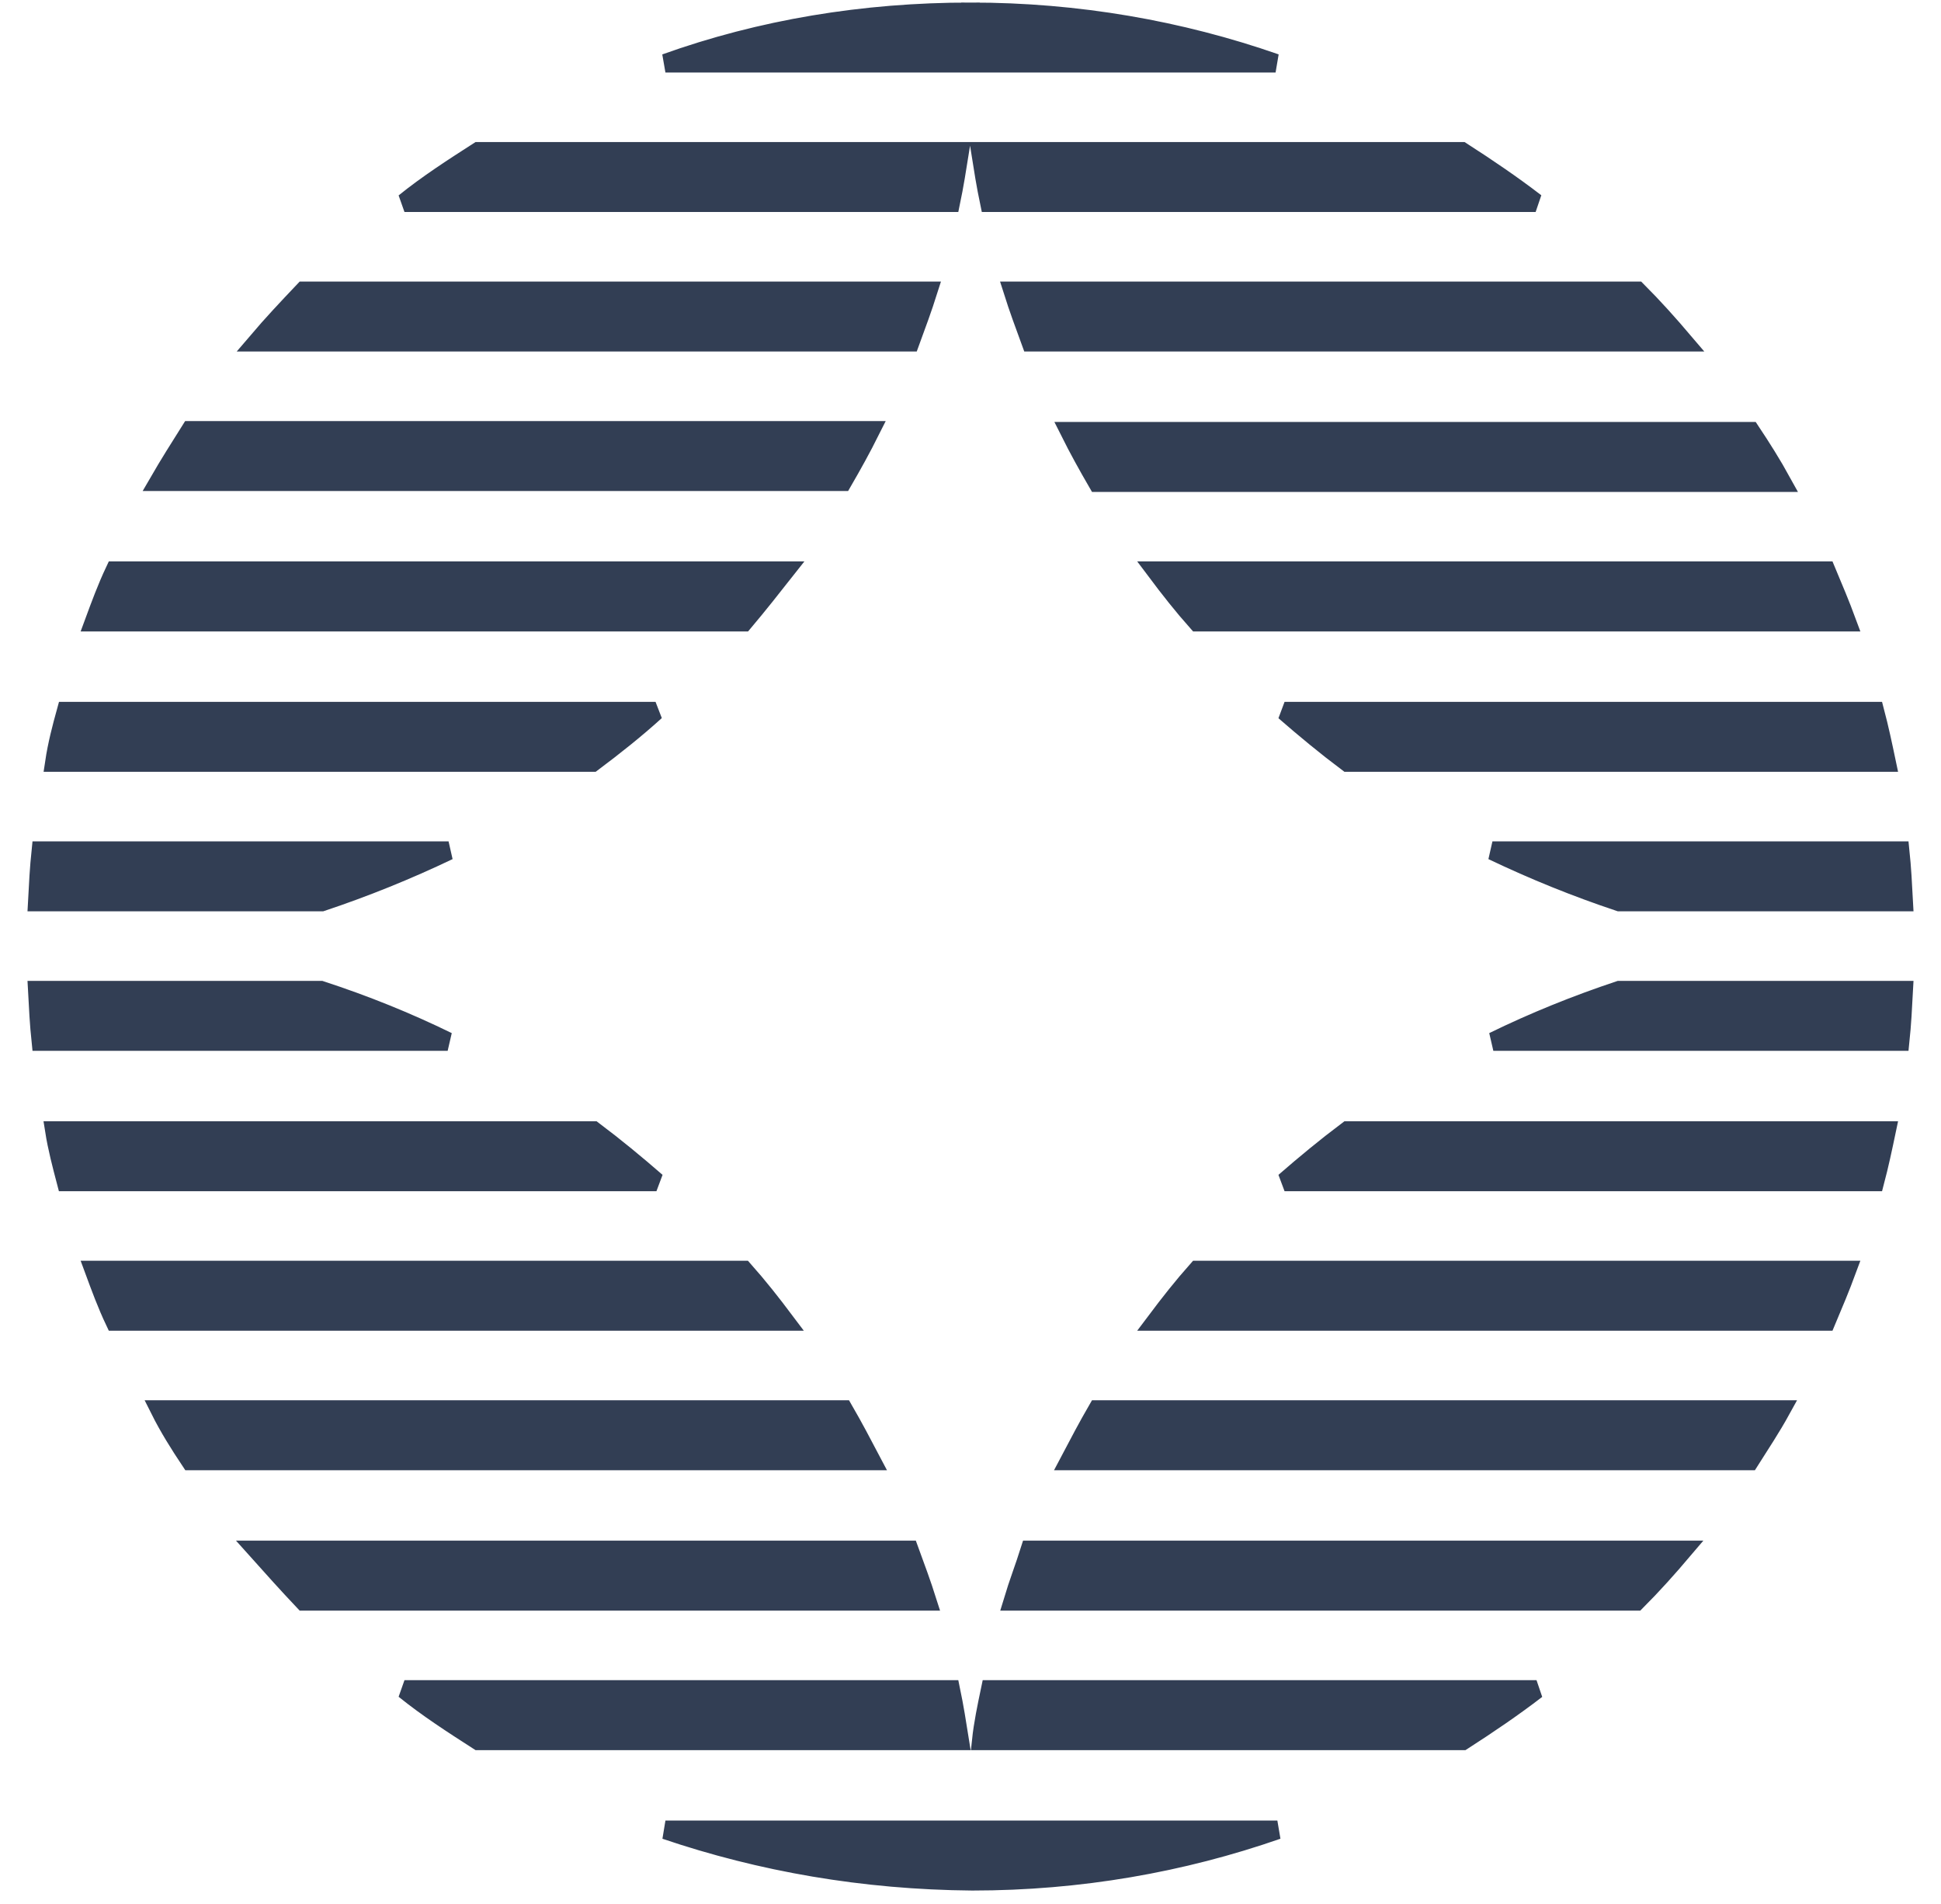
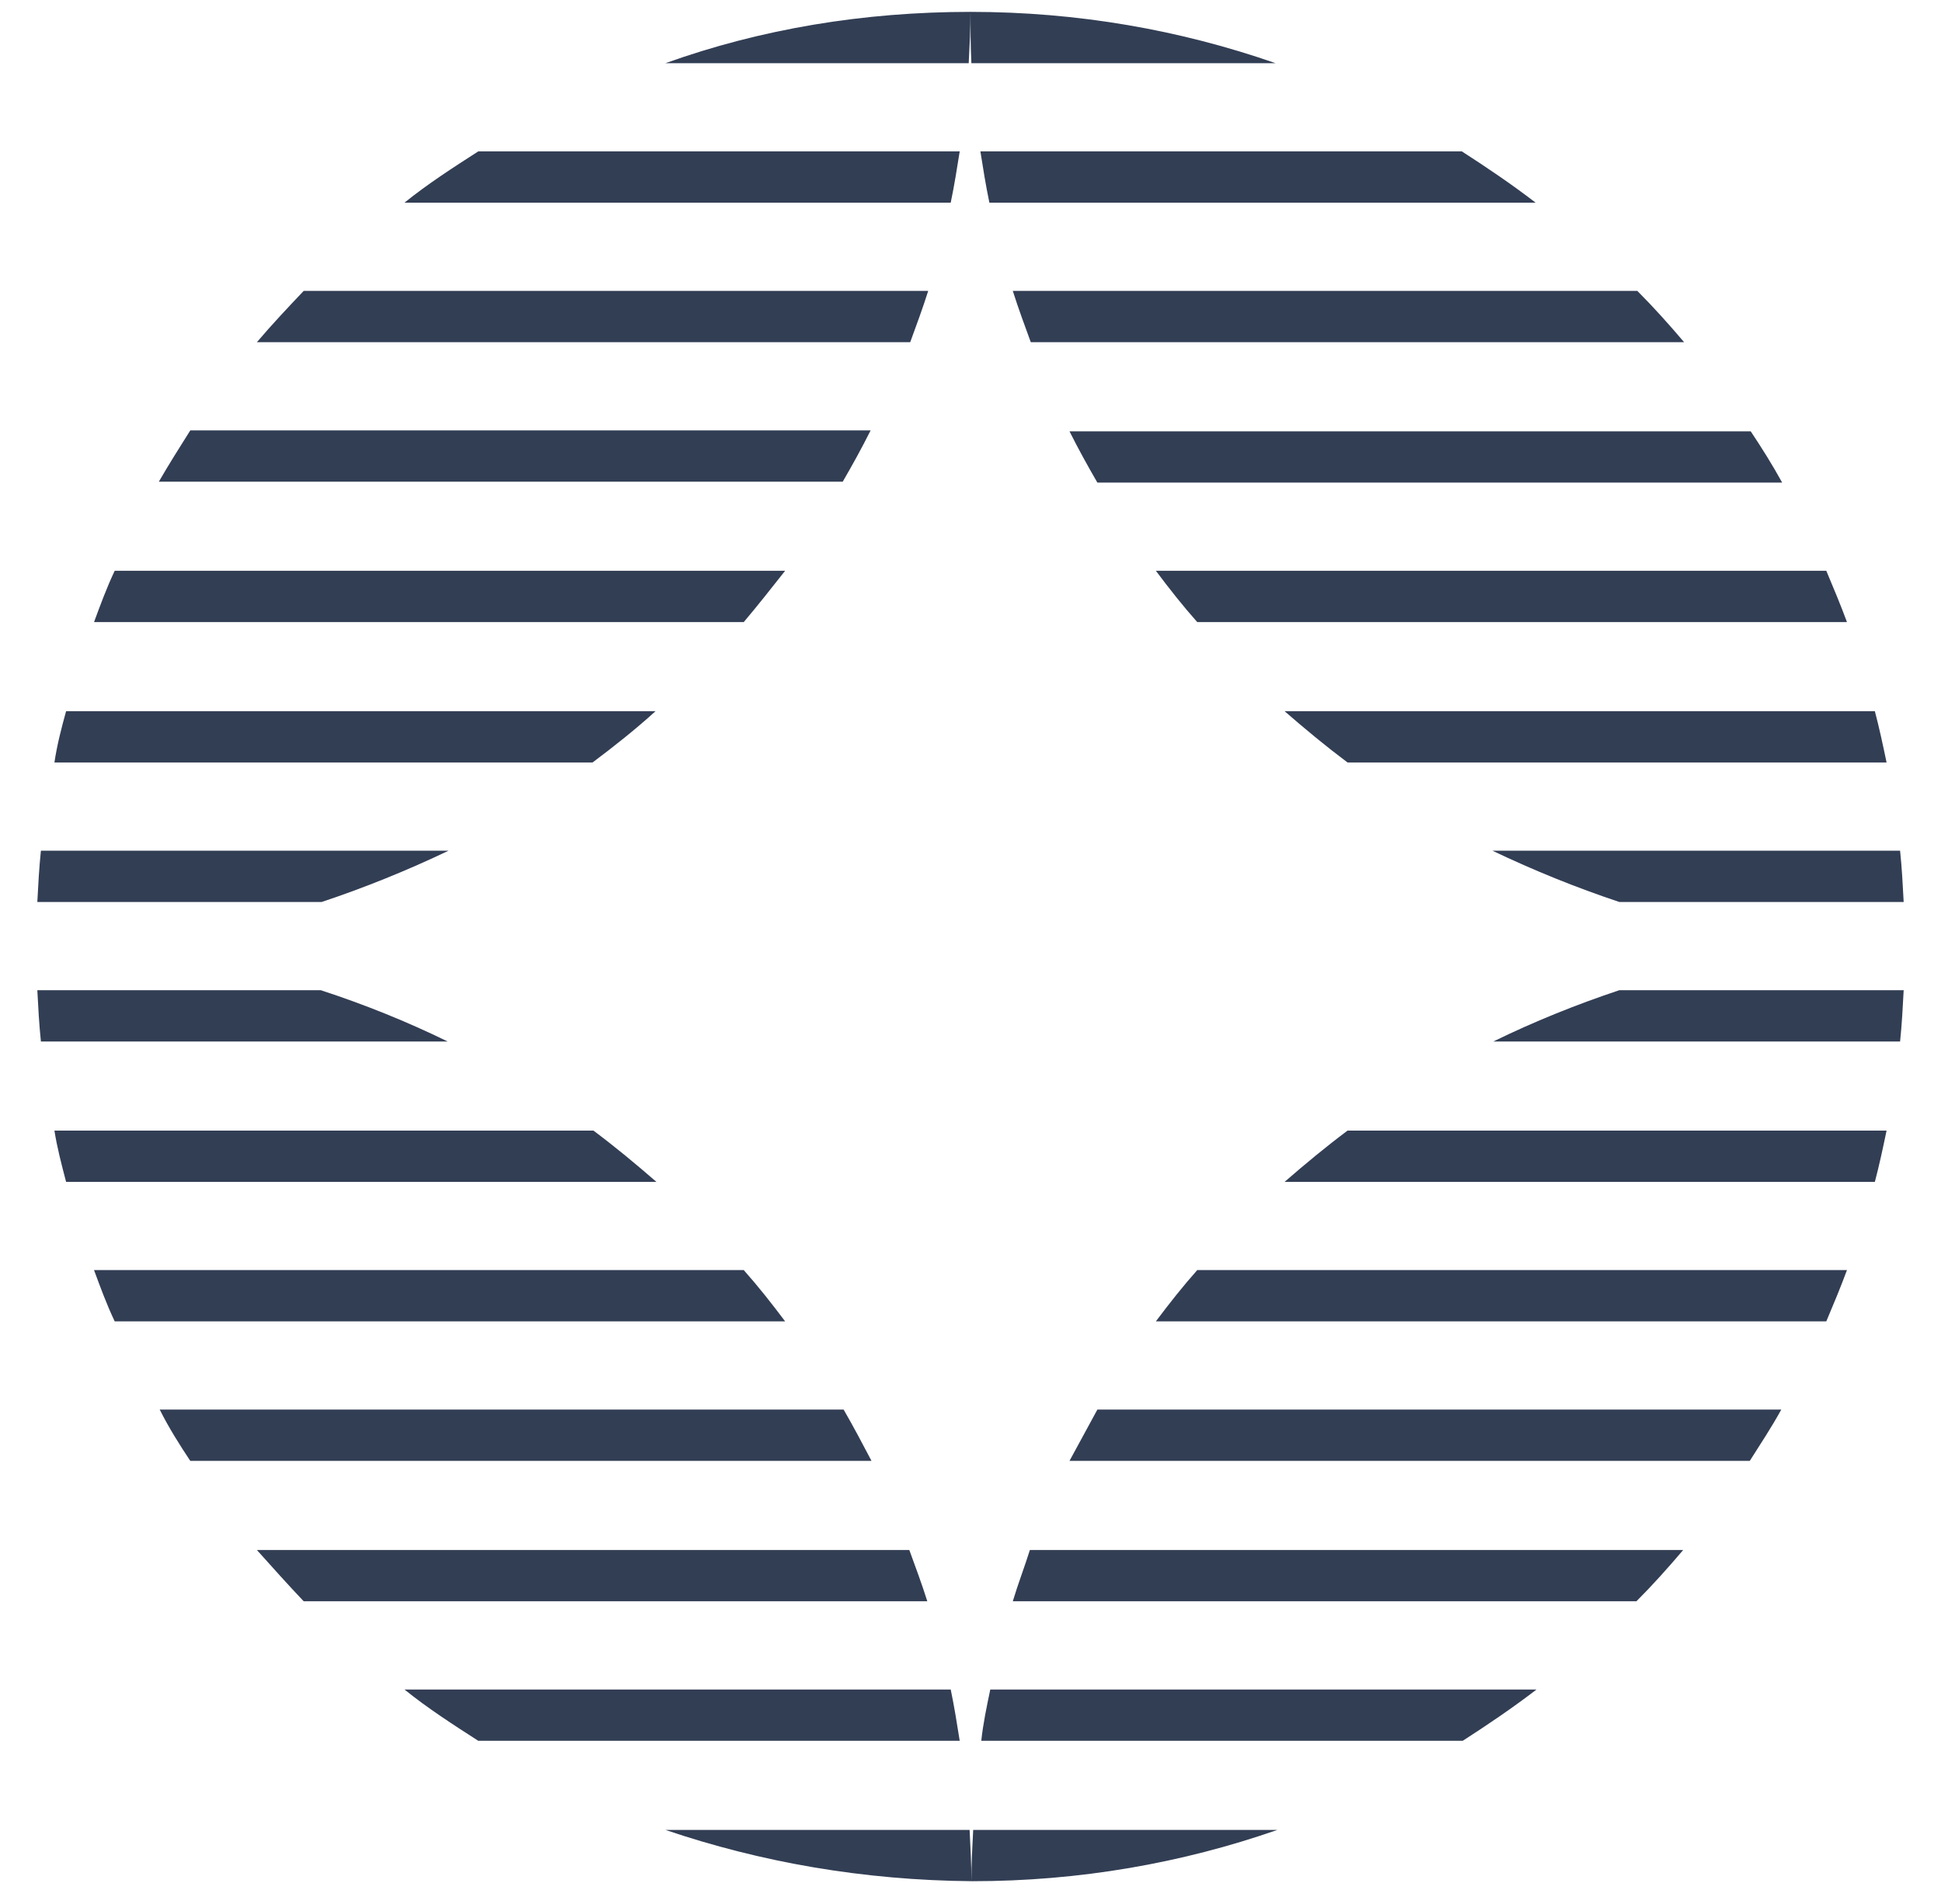
<svg xmlns="http://www.w3.org/2000/svg" width="52" height="51" viewBox="0 0 52 51" fill="none">
  <g id="fanavari">
    <g id="Vector">
-       <path fill-rule="evenodd" clip-rule="evenodd" d="M26 0.318C28.869 0.318 31.617 0.801 34.173 1.693H26.024C26 1.21 26 0.776 26 0.318C26 0.776 25.976 1.234 25.952 1.693H17.827C20.383 0.776 23.131 0.318 26 0.318ZM39.163 4.055C39.838 4.489 40.513 4.947 41.14 5.429H26.506C26.41 4.971 26.337 4.513 26.265 4.055H39.163ZM43.864 7.792C44.298 8.226 44.708 8.684 45.118 9.166H27.615C27.447 8.708 27.278 8.25 27.133 7.792H43.864ZM46.902 11.553C47.191 11.987 47.48 12.445 47.745 12.927H29.399C29.134 12.469 28.893 12.035 28.652 11.553H46.902ZM48.927 15.289C49.12 15.748 49.312 16.206 49.481 16.664H32.075C31.689 16.23 31.328 15.772 30.966 15.289H48.927ZM50.228 19.05C50.349 19.508 50.446 19.966 50.542 20.424H36.101C35.523 19.991 34.968 19.532 34.414 19.05H50.228ZM50.904 22.787C50.952 23.245 50.976 23.703 51 24.161H43.382C42.225 23.775 41.092 23.317 39.983 22.787H50.904ZM17.827 49.017H25.976C26 49.475 26.024 49.933 26.024 50.391C26.024 49.933 26.048 49.475 26.072 49.017H34.221C31.665 49.908 28.917 50.391 26.048 50.391C23.131 50.367 20.383 49.884 17.827 49.017ZM10.836 45.256H25.47C25.566 45.714 25.638 46.172 25.711 46.63H12.813C12.138 46.196 11.463 45.762 10.836 45.256ZM26.53 45.256H41.164C40.537 45.738 39.862 46.196 39.187 46.63H26.289C26.337 46.172 26.434 45.714 26.53 45.256ZM1 24.161H8.618C9.775 23.775 10.908 23.317 12.017 22.787H1.096C1.048 23.245 1.024 23.703 1 24.161ZM1.096 27.898H11.993C10.908 27.367 9.775 26.91 8.594 26.524H1C1.024 26.982 1.048 27.44 1.096 27.898ZM40.007 27.898H50.904C50.952 27.44 50.976 26.982 51 26.524H43.382C42.225 26.91 41.092 27.367 40.007 27.898ZM2.519 34.021H19.925C20.311 34.455 20.672 34.913 21.034 35.395H3.073C2.856 34.938 2.688 34.479 2.519 34.021ZM32.075 34.021H49.481C49.312 34.479 49.12 34.938 48.927 35.395H30.966C31.328 34.913 31.689 34.455 32.075 34.021ZM1.458 30.285H15.899C16.477 30.718 17.032 31.177 17.586 31.659H1.771C1.651 31.201 1.53 30.743 1.458 30.285ZM36.101 30.285H50.542C50.446 30.743 50.349 31.201 50.228 31.659H34.414C34.968 31.177 35.523 30.718 36.101 30.285ZM5.098 39.132H23.348C23.107 38.674 22.866 38.216 22.601 37.758H4.279C4.52 38.24 4.809 38.698 5.098 39.132ZM28.652 39.132H46.877C47.167 38.674 47.456 38.24 47.721 37.758H29.399C29.134 38.216 28.893 38.674 28.652 39.132ZM8.136 42.893H24.843C24.698 42.435 24.529 41.977 24.361 41.519H6.882C7.292 41.977 7.702 42.435 8.136 42.893ZM27.133 42.893H43.84C44.274 42.459 44.684 42.001 45.093 41.519H27.591C27.447 41.977 27.278 42.411 27.133 42.893ZM1.771 19.05H17.562C17.032 19.532 16.453 19.991 15.875 20.424H1.458C1.53 19.942 1.651 19.484 1.771 19.05ZM3.073 15.289H21.034C20.672 15.748 20.311 16.206 19.925 16.664H2.519C2.688 16.206 2.856 15.748 3.073 15.289ZM6.882 9.166H24.385C24.553 8.708 24.722 8.25 24.867 7.792H8.136C7.702 8.25 7.292 8.684 6.882 9.166ZM4.255 12.903H22.577C22.842 12.445 23.083 12.011 23.324 11.529H5.098C4.809 11.987 4.52 12.445 4.255 12.903ZM12.813 4.055H25.711C25.638 4.513 25.566 4.971 25.47 5.429H10.836C11.463 4.923 12.138 4.489 12.813 4.055Z" fill="#323E54" />
-       <path d="M26 0.318C28.869 0.318 31.617 0.801 34.173 1.693H26.024C26 1.21 26 0.776 26 0.318ZM26 0.318C26 0.776 25.976 1.234 25.952 1.693H17.827C20.383 0.776 23.131 0.318 26 0.318ZM39.163 4.055C39.838 4.489 40.513 4.947 41.14 5.429H26.506C26.41 4.971 26.337 4.513 26.265 4.055H39.163ZM43.864 7.792C44.298 8.226 44.708 8.684 45.118 9.166H27.615C27.447 8.708 27.278 8.25 27.133 7.792H43.864ZM46.902 11.553C47.191 11.987 47.48 12.445 47.745 12.927H29.399C29.134 12.469 28.893 12.035 28.652 11.553H46.902ZM48.927 15.289C49.12 15.748 49.312 16.206 49.481 16.664H32.075C31.689 16.23 31.328 15.772 30.966 15.289H48.927V15.289ZM50.228 19.05C50.349 19.508 50.446 19.966 50.542 20.424H36.101C35.523 19.991 34.968 19.532 34.414 19.05H50.228ZM50.904 22.787C50.952 23.245 50.976 23.703 51 24.161H43.382C42.225 23.775 41.092 23.317 39.983 22.787H50.904ZM17.827 49.017H25.976C26 49.475 26.024 49.933 26.024 50.391C26.024 49.933 26.048 49.475 26.072 49.017H34.221C31.665 49.908 28.917 50.391 26.048 50.391C23.131 50.367 20.383 49.884 17.827 49.017ZM10.836 45.256H25.47C25.566 45.714 25.638 46.172 25.711 46.63H12.813C12.138 46.196 11.463 45.762 10.836 45.256ZM26.53 45.256H41.164C40.537 45.738 39.862 46.196 39.187 46.63H26.289C26.337 46.172 26.434 45.714 26.53 45.256ZM1 24.161H8.618C9.775 23.775 10.908 23.317 12.017 22.787H1.096C1.048 23.245 1.024 23.703 1 24.161ZM1.096 27.898H11.993C10.908 27.367 9.775 26.91 8.594 26.524H1C1.024 26.982 1.048 27.44 1.096 27.898ZM40.007 27.898H50.904C50.952 27.44 50.976 26.982 51 26.524H43.382C42.225 26.91 41.092 27.367 40.007 27.898ZM2.519 34.021H19.925C20.311 34.455 20.672 34.913 21.034 35.395H3.073C2.856 34.938 2.688 34.479 2.519 34.021ZM32.075 34.021H49.481C49.312 34.479 49.12 34.938 48.927 35.395H30.966C31.328 34.913 31.689 34.455 32.075 34.021ZM1.458 30.285H15.899C16.477 30.719 17.032 31.177 17.586 31.659H1.771C1.651 31.201 1.53 30.743 1.458 30.285ZM36.101 30.285H50.542C50.446 30.743 50.349 31.201 50.228 31.659H34.414C34.968 31.177 35.523 30.719 36.101 30.285ZM5.098 39.132H23.348C23.107 38.674 22.866 38.216 22.601 37.758H4.279C4.52 38.24 4.809 38.698 5.098 39.132ZM28.652 39.132H46.877C47.167 38.674 47.456 38.24 47.721 37.758H29.399C29.134 38.216 28.893 38.674 28.652 39.132ZM8.136 42.893H24.843C24.698 42.435 24.529 41.977 24.361 41.519H6.882C7.292 41.977 7.702 42.435 8.136 42.893ZM27.133 42.893H43.84C44.274 42.459 44.684 42.001 45.093 41.519H27.591C27.447 41.977 27.278 42.411 27.133 42.893ZM1.771 19.05H17.562C17.032 19.532 16.453 19.991 15.875 20.424H1.458C1.53 19.942 1.651 19.484 1.771 19.05ZM3.073 15.289H21.034C20.672 15.748 20.311 16.206 19.925 16.664H2.519C2.688 16.206 2.856 15.748 3.073 15.289ZM6.882 9.166H24.385C24.553 8.708 24.722 8.25 24.867 7.792H8.136C7.702 8.25 7.292 8.684 6.882 9.166ZM4.255 12.903H22.577C22.842 12.445 23.083 12.011 23.324 11.529H5.098C4.809 11.987 4.52 12.445 4.255 12.903ZM12.813 4.055H25.711C25.638 4.513 25.566 4.971 25.47 5.429H10.836C11.463 4.923 12.138 4.489 12.813 4.055Z" stroke="#323E54" stroke-width="0.5" stroke-miterlimit="2.613" />
+       <path fill-rule="evenodd" clip-rule="evenodd" d="M26 0.318C28.869 0.318 31.617 0.801 34.173 1.693H26.024C26 1.21 26 0.776 26 0.318C26 0.776 25.976 1.234 25.952 1.693H17.827C20.383 0.776 23.131 0.318 26 0.318ZM39.163 4.055C39.838 4.489 40.513 4.947 41.14 5.429H26.506C26.41 4.971 26.337 4.513 26.265 4.055H39.163ZM43.864 7.792C44.298 8.226 44.708 8.684 45.118 9.166H27.615C27.447 8.708 27.278 8.25 27.133 7.792H43.864ZM46.902 11.553C47.191 11.987 47.48 12.445 47.745 12.927H29.399C29.134 12.469 28.893 12.035 28.652 11.553H46.902ZM48.927 15.289C49.12 15.748 49.312 16.206 49.481 16.664H32.075C31.689 16.23 31.328 15.772 30.966 15.289H48.927ZM50.228 19.05C50.349 19.508 50.446 19.966 50.542 20.424H36.101C35.523 19.991 34.968 19.532 34.414 19.05H50.228ZM50.904 22.787C50.952 23.245 50.976 23.703 51 24.161H43.382C42.225 23.775 41.092 23.317 39.983 22.787H50.904ZM17.827 49.017H25.976C26 49.475 26.024 49.933 26.024 50.391C26.024 49.933 26.048 49.475 26.072 49.017H34.221C31.665 49.908 28.917 50.391 26.048 50.391C23.131 50.367 20.383 49.884 17.827 49.017ZM10.836 45.256H25.47C25.566 45.714 25.638 46.172 25.711 46.63H12.813C12.138 46.196 11.463 45.762 10.836 45.256ZM26.53 45.256H41.164C40.537 45.738 39.862 46.196 39.187 46.63H26.289C26.337 46.172 26.434 45.714 26.53 45.256ZM1 24.161H8.618C9.775 23.775 10.908 23.317 12.017 22.787H1.096C1.048 23.245 1.024 23.703 1 24.161ZM1.096 27.898H11.993C10.908 27.367 9.775 26.91 8.594 26.524H1C1.024 26.982 1.048 27.44 1.096 27.898ZM40.007 27.898H50.904C50.952 27.44 50.976 26.982 51 26.524H43.382C42.225 26.91 41.092 27.367 40.007 27.898ZM2.519 34.021H19.925C20.311 34.455 20.672 34.913 21.034 35.395H3.073C2.856 34.938 2.688 34.479 2.519 34.021ZM32.075 34.021H49.481C49.312 34.479 49.12 34.938 48.927 35.395H30.966C31.328 34.913 31.689 34.455 32.075 34.021ZM1.458 30.285H15.899C16.477 30.718 17.032 31.177 17.586 31.659H1.771C1.651 31.201 1.53 30.743 1.458 30.285ZM36.101 30.285H50.542C50.446 30.743 50.349 31.201 50.228 31.659H34.414C34.968 31.177 35.523 30.718 36.101 30.285ZM5.098 39.132H23.348C23.107 38.674 22.866 38.216 22.601 37.758H4.279C4.52 38.24 4.809 38.698 5.098 39.132ZM28.652 39.132H46.877C47.167 38.674 47.456 38.24 47.721 37.758H29.399ZM8.136 42.893H24.843C24.698 42.435 24.529 41.977 24.361 41.519H6.882C7.292 41.977 7.702 42.435 8.136 42.893ZM27.133 42.893H43.84C44.274 42.459 44.684 42.001 45.093 41.519H27.591C27.447 41.977 27.278 42.411 27.133 42.893ZM1.771 19.05H17.562C17.032 19.532 16.453 19.991 15.875 20.424H1.458C1.53 19.942 1.651 19.484 1.771 19.05ZM3.073 15.289H21.034C20.672 15.748 20.311 16.206 19.925 16.664H2.519C2.688 16.206 2.856 15.748 3.073 15.289ZM6.882 9.166H24.385C24.553 8.708 24.722 8.25 24.867 7.792H8.136C7.702 8.25 7.292 8.684 6.882 9.166ZM4.255 12.903H22.577C22.842 12.445 23.083 12.011 23.324 11.529H5.098C4.809 11.987 4.52 12.445 4.255 12.903ZM12.813 4.055H25.711C25.638 4.513 25.566 4.971 25.47 5.429H10.836C11.463 4.923 12.138 4.489 12.813 4.055Z" fill="#323E54" />
    </g>
  </g>
</svg>